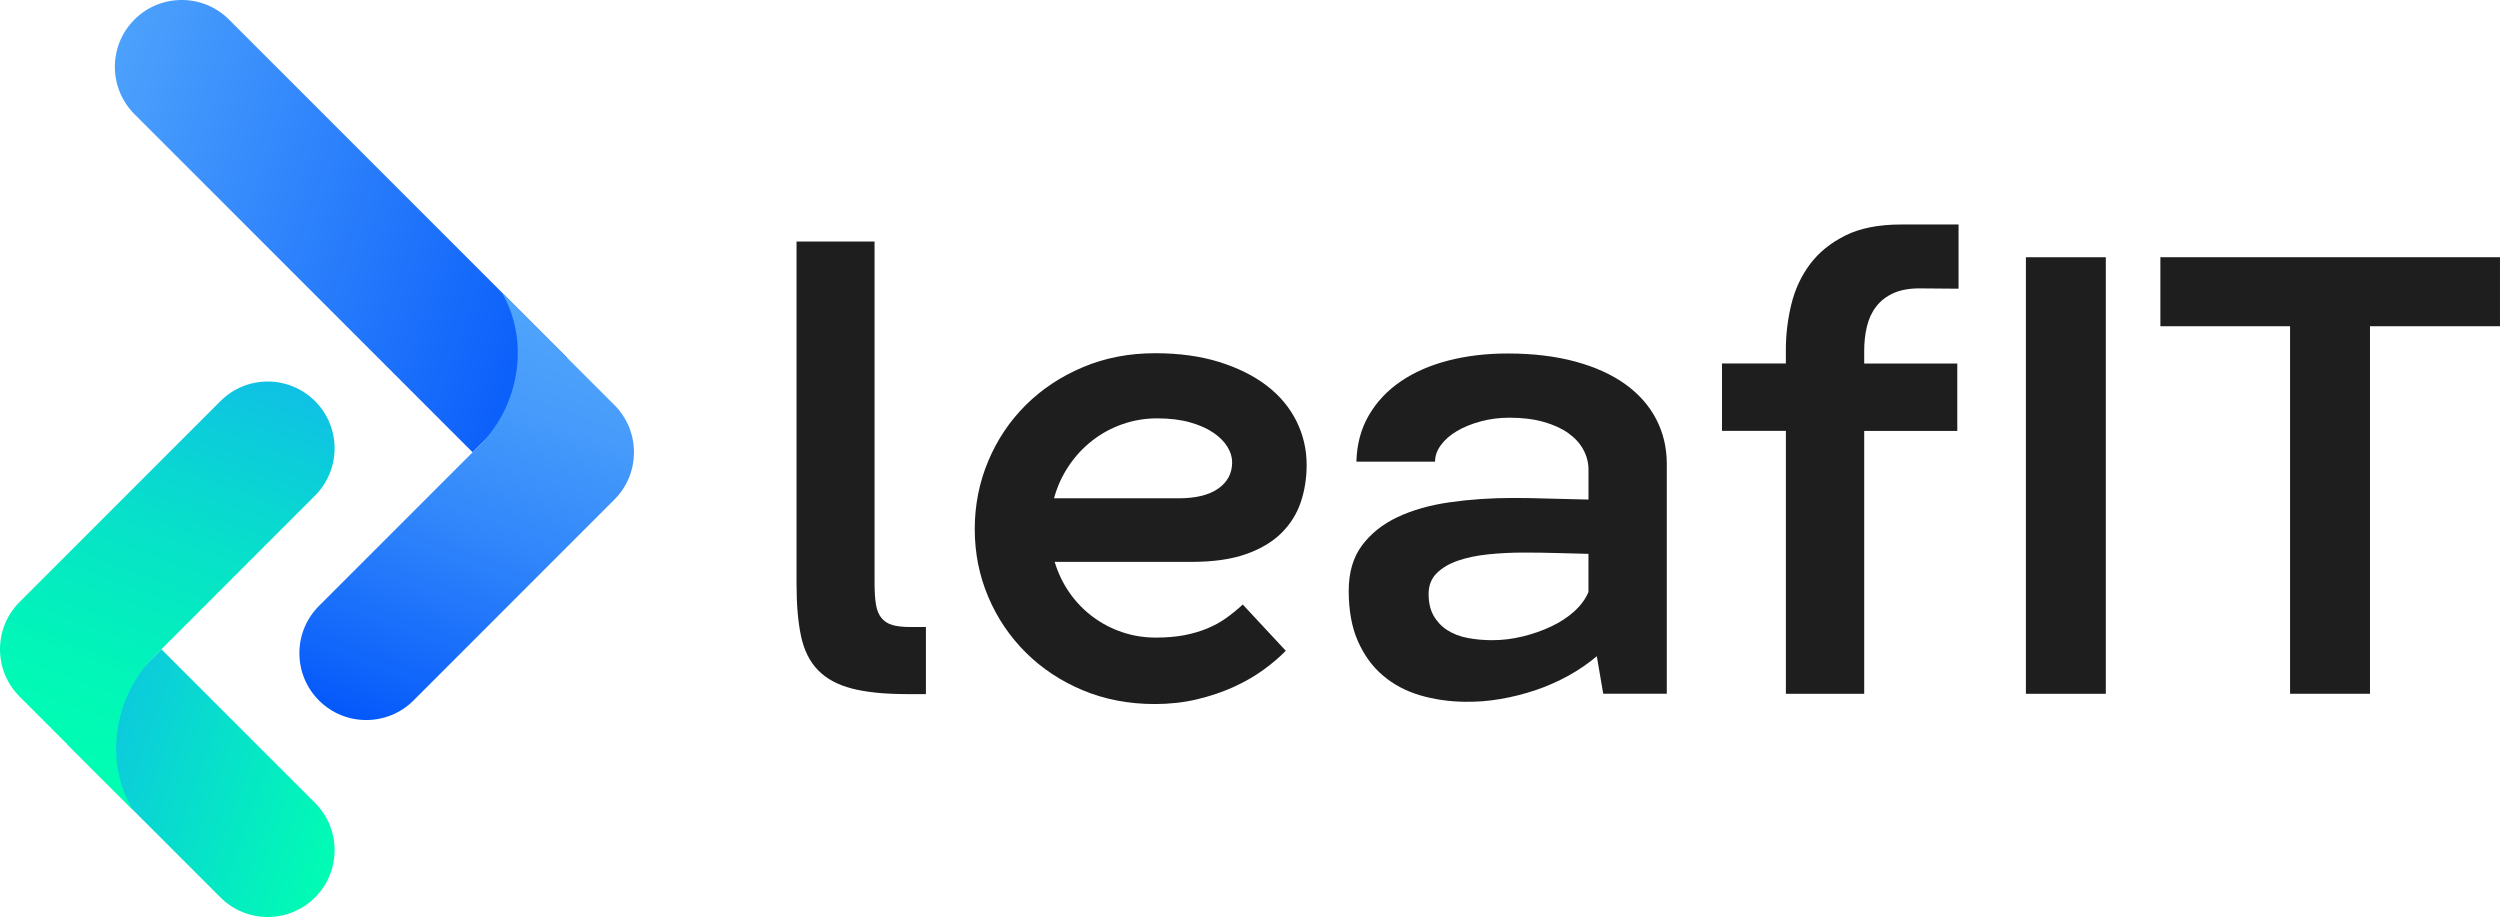
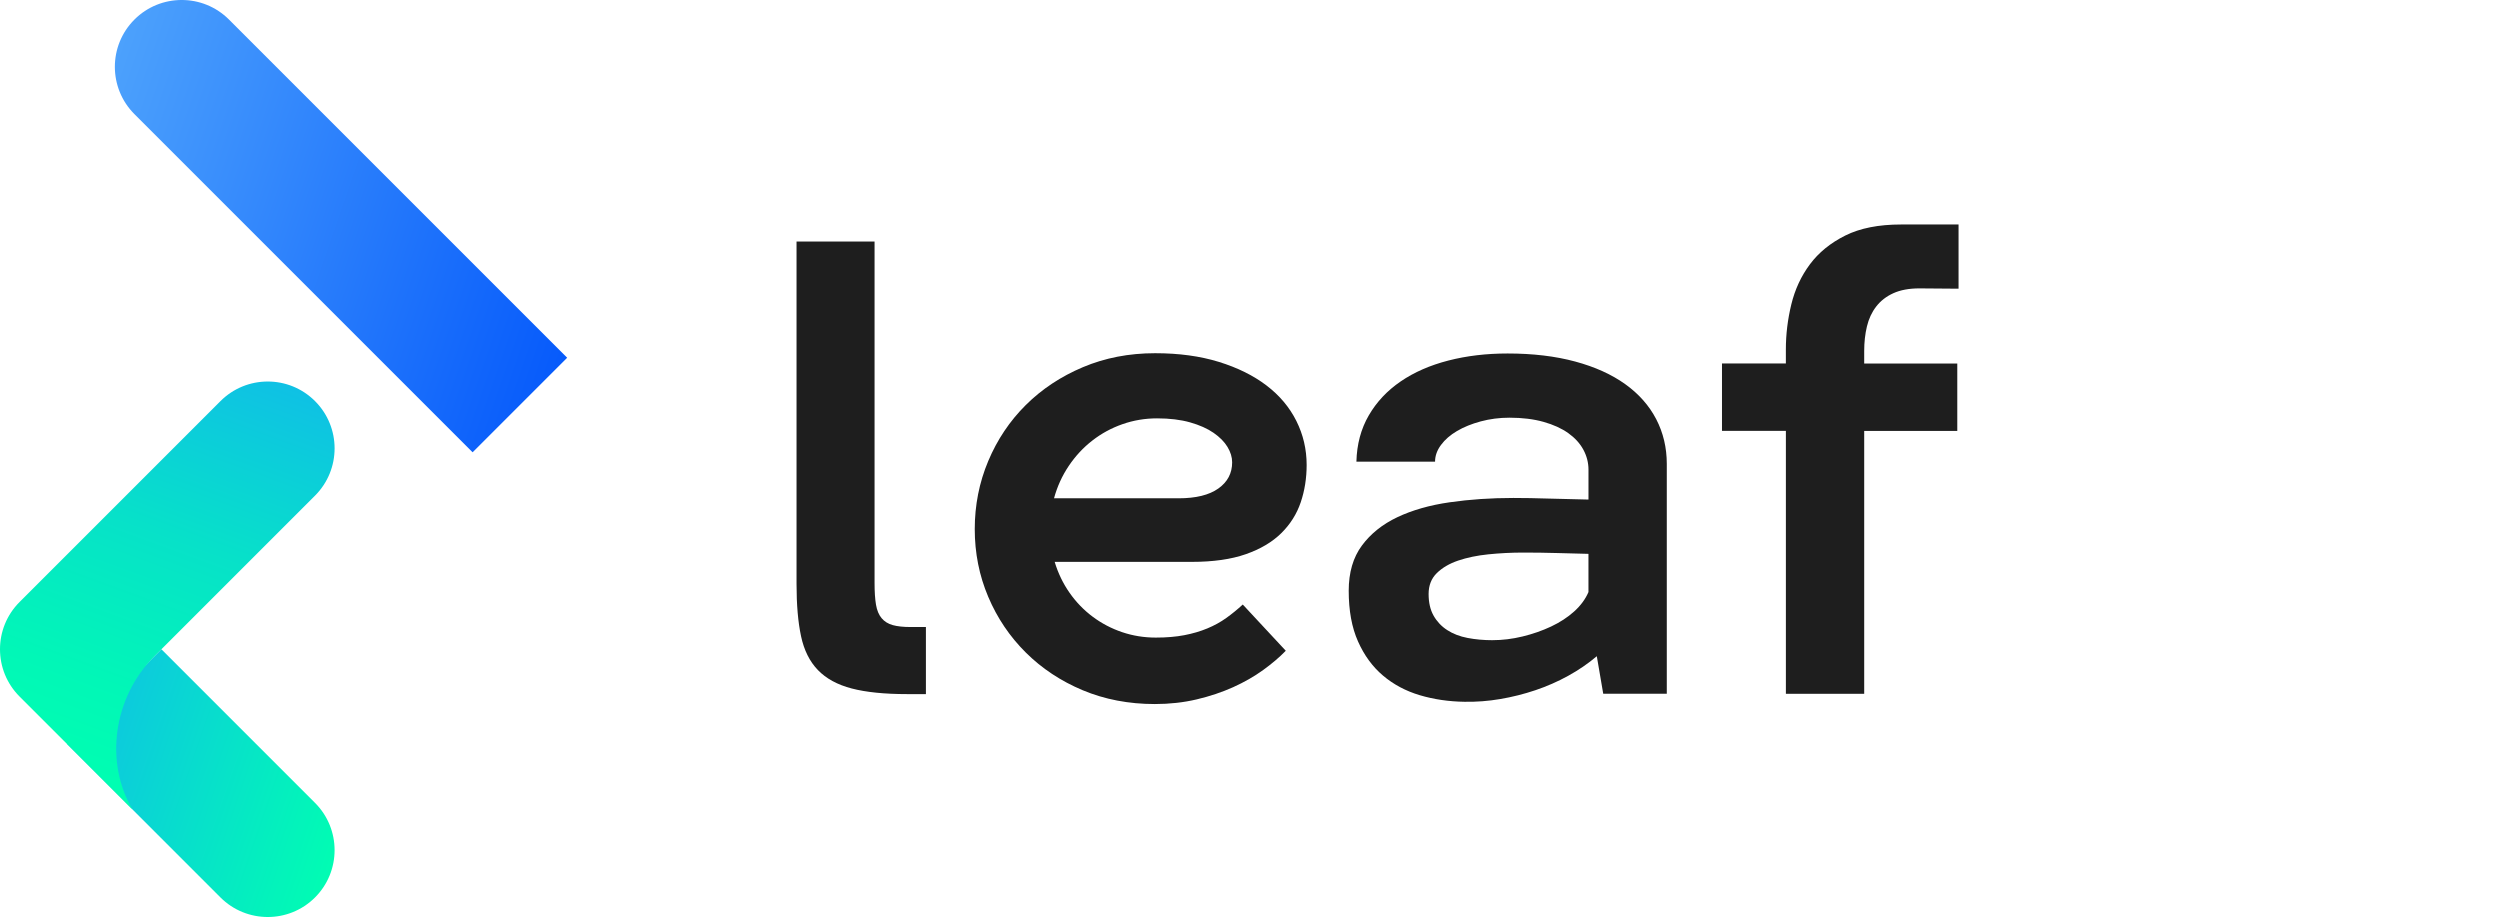
<svg xmlns="http://www.w3.org/2000/svg" id="Camada_2" data-name="Camada 2" viewBox="0 0 1045.81 383.61">
  <defs>
    <style>
      .cls-1 {
        fill: url(#Gradiente_sem_nome_193);
      }

      .cls-1, .cls-2, .cls-3, .cls-4, .cls-5 {
        stroke-width: 0px;
      }

      .cls-2 {
        fill: url(#Gradiente_sem_nome_206);
      }

      .cls-3 {
        fill: url(#Gradiente_sem_nome_209);
      }

      .cls-4 {
        fill: #1e1e1e;
      }

      .cls-5 {
        fill: url(#Gradiente_sem_nome_196);
      }
    </style>
    <linearGradient id="Gradiente_sem_nome_193" data-name="Gradiente sem nome 193" x1="2880.24" y1="3783.49" x2="2775.61" y2="3568.62" gradientTransform="translate(3806.09 -2741.03) rotate(90)" gradientUnits="userSpaceOnUse">
      <stop offset="0" stop-color="#0357fb" />
      <stop offset="1" stop-color="#4fa4fc" />
    </linearGradient>
    <linearGradient id="Gradiente_sem_nome_196" data-name="Gradiente sem nome 196" x1="2694.78" y1="3846.27" x2="2865.97" y2="3766.93" gradientTransform="translate(-4458.69 -504.73) rotate(-45)" gradientUnits="userSpaceOnUse">
      <stop offset="0" stop-color="#0357fb" />
      <stop offset=".11" stop-color="#0e63fb" />
      <stop offset=".49" stop-color="#3186fb" />
      <stop offset=".8" stop-color="#479cfb" />
      <stop offset="1" stop-color="#4fa4fc" />
    </linearGradient>
    <linearGradient id="Gradiente_sem_nome_206" data-name="Gradiente sem nome 206" x1="-9669.17" y1="6295.13" x2="-9727.14" y2="6176.09" gradientTransform="translate(6318.78 10029.53) rotate(90)" gradientUnits="userSpaceOnUse">
      <stop offset="0" stop-color="#0fc0e5" />
      <stop offset="1" stop-color="#00ffb1" />
    </linearGradient>
    <linearGradient id="Gradiente_sem_nome_209" data-name="Gradiente sem nome 209" x1="-9831.19" y1="6351.47" x2="-9660" y2="6272.13" gradientTransform="translate(-2361.85 11594.18) rotate(135)" gradientUnits="userSpaceOnUse">
      <stop offset="0" stop-color="#0fc0e5" />
      <stop offset=".41" stop-color="#07e1c9" />
      <stop offset=".77" stop-color="#01f7b7" />
      <stop offset="1" stop-color="#00ffb1" />
    </linearGradient>
  </defs>
  <g id="Camada_1-2" data-name="Camada 1">
    <g>
      <g>
        <g>
          <path class="cls-1" d="m22.84,60.85h200.06c15.43,0,27.97,12.53,27.97,27.97h0c0,15.43-12.53,27.97-27.97,27.97H22.84v-55.93h0Z" transform="translate(170.82 248.38) rotate(-135)" />
-           <path class="cls-5" d="m200.73,186.17l-3.03,3.03-64.27,64.27c-10.92,10.92-10.92,28.63,0,39.55h0c10.92,10.92,28.63,10.92,39.55,0l84.04-84.04c10.92-10.92,10.92-28.63,0-39.55l-47.19-47.19c11.72,19.81,7.92,46.91-9.1,63.93Z" />
        </g>
        <g>
          <path class="cls-2" d="m30.33,305.43h90.89c15.43,0,27.97,12.53,27.97,27.97h0c0,15.43-12.53,27.97-27.97,27.97H30.33v-55.93h0Z" transform="translate(262.04 34.18) rotate(45)" />
          <path class="cls-3" d="m64.48,274.64l3.03-3.03,64.27-64.27c10.92-10.92,10.92-28.63,0-39.55h0c-10.92-10.92-28.63-10.92-39.55,0L8.19,251.83c-10.92,10.92-10.92,28.63,0,39.55l47.19,47.19c-11.72-19.81-7.92-46.91,9.1-63.93Z" />
        </g>
      </g>
      <g>
        <path class="cls-4" d="m365.85,101.03v142.87c0,3.67.2,6.69.6,9.06.4,2.37,1.19,4.25,2.35,5.64,1.16,1.39,2.71,2.35,4.63,2.89,1.92.54,4.45.81,7.59.81h6.31v28.06h-7.79c-9.49,0-17.23-.78-23.23-2.35-6-1.56-10.72-4.14-14.17-7.72-3.45-3.58-5.8-8.3-7.05-14.17-1.25-5.86-1.88-13.14-1.88-21.82V101.03h32.63Z" />
        <path class="cls-4" d="m441.19,235.03c1.43,4.75,3.51,9.06,6.24,12.96,2.73,3.89,5.95,7.23,9.67,10,3.71,2.78,7.81,4.92,12.29,6.45,4.48,1.52,9.18,2.28,14.1,2.28,4.48,0,8.46-.34,11.95-1.01,3.49-.67,6.69-1.61,9.6-2.82,2.91-1.21,5.55-2.66,7.92-4.36,2.37-1.7,4.68-3.58,6.92-5.64l17.99,19.34c-2.6,2.69-5.75,5.37-9.47,8.06-3.72,2.69-7.9,5.08-12.55,7.18-4.66,2.1-9.74,3.8-15.24,5.1-5.5,1.3-11.35,1.95-17.52,1.95-10.92,0-20.97-1.93-30.15-5.77-9.18-3.85-17.12-9.11-23.83-15.78-6.71-6.67-11.95-14.43-15.71-23.3s-5.64-18.31-5.64-28.33,1.88-19.51,5.64-28.47c3.76-8.95,9-16.76,15.71-23.43,6.71-6.67,14.68-11.95,23.9-15.84,9.22-3.89,19.29-5.84,30.21-5.84,9.94,0,18.82,1.21,26.65,3.63,7.83,2.42,14.48,5.71,19.94,9.87,5.46,4.16,9.62,9.11,12.49,14.84,2.86,5.73,4.3,11.86,4.3,18.4,0,5.55-.83,10.77-2.48,15.64-1.66,4.88-4.36,9.18-8.12,12.89-3.76,3.72-8.71,6.65-14.84,8.8-6.13,2.15-13.68,3.22-22.63,3.22h-57.34Zm42.83-60.02c-5.01,0-9.83.81-14.43,2.42-4.61,1.61-8.82,3.89-12.62,6.85-3.81,2.95-7.1,6.49-9.87,10.61-2.78,4.12-4.83,8.64-6.18,13.56h52.1c7.25,0,12.8-1.36,16.65-4.1,3.85-2.73,5.77-6.38,5.77-10.94,0-2.15-.65-4.3-1.95-6.45-1.3-2.15-3.25-4.12-5.84-5.91-2.6-1.79-5.86-3.24-9.8-4.36-3.94-1.12-8.55-1.68-13.83-1.68Z" />
        <path class="cls-4" d="m667.98,274.51c-3.58,3.04-7.57,5.77-11.95,8.19-4.39,2.42-8.98,4.43-13.76,6.04-4.79,1.61-9.69,2.84-14.7,3.69-5.01.85-9.98,1.23-14.91,1.14-6.62-.09-12.87-1.01-18.73-2.75-5.86-1.75-10.99-4.48-15.37-8.19-4.39-3.71-7.88-8.48-10.47-14.3-2.6-5.82-3.89-12.89-3.89-21.22,0-7.61,1.83-13.9,5.5-18.87,3.67-4.97,8.62-8.93,14.84-11.88,6.22-2.95,13.52-5.04,21.89-6.24,8.37-1.21,17.25-1.81,26.65-1.81,4.48,0,9.55.09,15.24.27,5.68.18,11.08.31,16.18.4v-12.49c0-2.95-.72-5.75-2.15-8.39-1.43-2.64-3.54-4.94-6.31-6.92-2.78-1.97-6.22-3.54-10.34-4.7-4.12-1.16-8.86-1.75-14.23-1.75-4.21,0-8.21.52-12.02,1.54-3.81,1.03-7.12,2.37-9.94,4.03-2.82,1.66-5.06,3.6-6.71,5.84-1.66,2.24-2.48,4.57-2.48,6.98h-32.9c.18-7.25,1.9-13.7,5.17-19.34,3.27-5.64,7.72-10.38,13.36-14.23,5.64-3.85,12.29-6.76,19.94-8.73,7.65-1.97,15.91-2.95,24.77-2.95,10.56,0,19.98,1.12,28.26,3.36,8.28,2.24,15.26,5.39,20.95,9.47,5.68,4.07,10,8.95,12.96,14.64,2.95,5.69,4.43,11.93,4.43,18.73v96.14h-26.59l-2.69-15.71Zm-43.64-6.71c4.12,0,8.3-.51,12.55-1.54,4.25-1.03,8.24-2.42,11.95-4.16,3.71-1.75,6.94-3.85,9.67-6.31,2.73-2.46,4.72-5.17,5.98-8.12v-15.98c-4.03-.09-8.37-.2-13.03-.34-4.66-.13-9.4-.2-14.23-.2s-9.89.25-14.64.74c-4.75.49-8.95,1.37-12.62,2.62-3.67,1.25-6.65,3-8.93,5.24-2.28,2.24-3.42,5.15-3.42,8.73s.69,6.6,2.08,9.06c1.39,2.46,3.29,4.48,5.71,6.04,2.42,1.57,5.26,2.67,8.53,3.29,3.27.63,6.73.94,10.41.94Z" />
        <path class="cls-4" d="m747.07,180.25h-26.72v-28.2h26.72v-5.91c0-6.26.76-12.53,2.28-18.8,1.52-6.26,4.12-11.86,7.79-16.78,3.67-4.92,8.59-8.93,14.77-12.02,6.18-3.09,13.96-4.63,23.36-4.63h24.04v26.86l-16.38-.13c-4.3,0-7.92.67-10.88,2.01s-5.35,3.2-7.18,5.57c-1.84,2.37-3.13,5.15-3.89,8.33-.76,3.18-1.14,6.6-1.14,10.27v5.24h38.94v28.2h-38.94v109.97h-32.76v-109.97Z" />
-         <path class="cls-4" d="m847.48,107.61h33.43v182.62h-33.43V107.61Z" />
-         <path class="cls-4" d="m957.99,136.47h-54.25v-28.87h142.06v28.87h-54.38v153.75h-33.43v-153.75Z" />
      </g>
    </g>
  </g>
</svg>